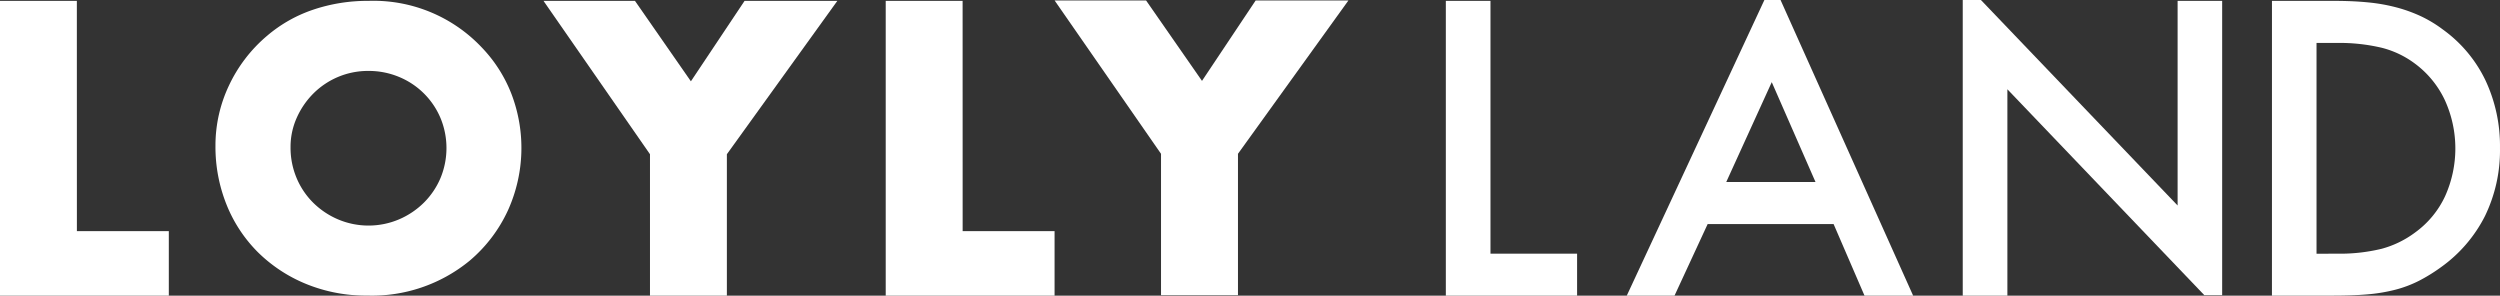
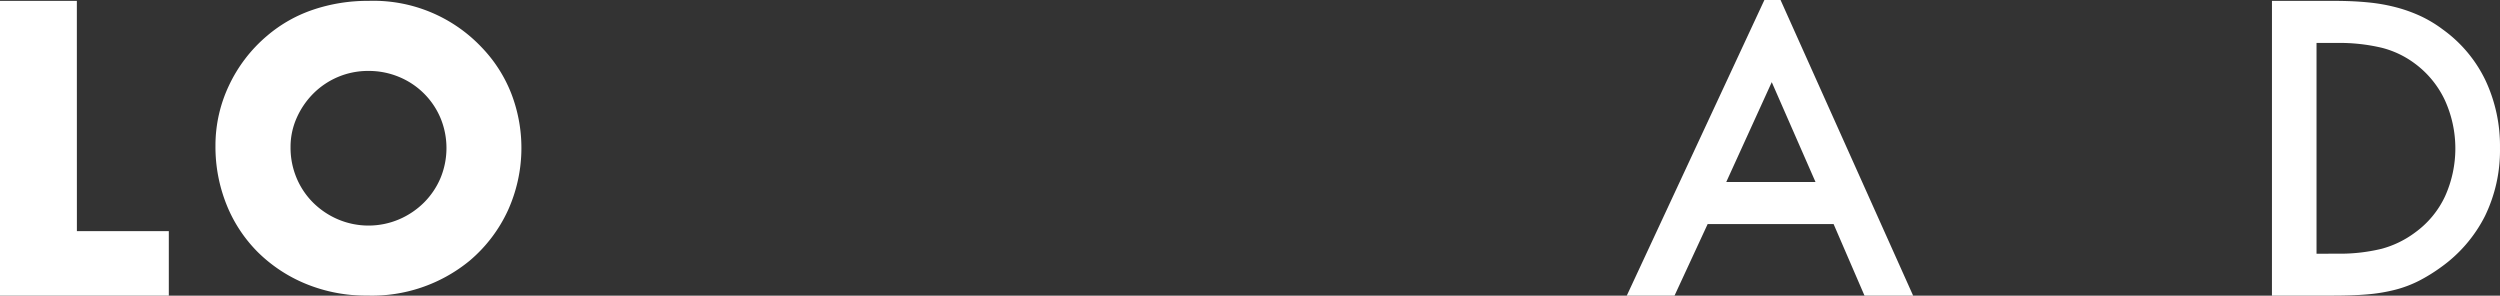
<svg xmlns="http://www.w3.org/2000/svg" width="134.735" height="15.934" viewBox="0 0 134.735 15.934">
  <rect x="0" y="0" width="134.735" height="15.934" fill="#333333" stroke="none" />
  <defs>
    <style>.a{fill:#fff;}</style>
  </defs>
  <g transform="translate(-82.912 -803.372)">
    <path class="a" d="M87.056,816.351H92.01v3.477h-9.1V803.942h4.144Z" transform="translate(0 -0.523)" />
    <path class="a" d="M232,803.942a8.025,8.025,0,0,1,6.1,2.5,7.554,7.554,0,0,1,1.6,2.491,8.155,8.155,0,0,1-.179,6.3,7.832,7.832,0,0,1-2.067,2.715,8.29,8.29,0,0,1-5.519,1.877,8.509,8.509,0,0,1-3.262-.615,8,8,0,0,1-2.592-1.687,7.6,7.6,0,0,1-1.709-2.558,8.363,8.363,0,0,1-.614-3.229,7.537,7.537,0,0,1,.726-3.229,7.883,7.883,0,0,1,2.067-2.692,7.516,7.516,0,0,1,2.48-1.4A9.139,9.139,0,0,1,232,803.942Zm0,3.776a4.136,4.136,0,0,0-1.631.322,4.184,4.184,0,0,0-1.329.889,4.345,4.345,0,0,0-.9,1.311,3.823,3.823,0,0,0-.335,1.589,4.207,4.207,0,0,0,.324,1.656,4.116,4.116,0,0,0,.894,1.333,4.3,4.3,0,0,0,1.341.9,4.212,4.212,0,0,0,3.285,0,4.3,4.3,0,0,0,1.341-.9,4.155,4.155,0,0,0,.894-1.322,4.224,4.224,0,0,0,0-3.245,4.129,4.129,0,0,0-2.235-2.211A4.218,4.218,0,0,0,232,807.718Z" transform="translate(-129.234 -0.523)" />
-     <path class="a" d="M438.175,803.942h4.93l3.014,4.335,2.893-4.335h5l-5.954,8.265v7.622h-4.144v-7.622Z" transform="translate(-325.972 -0.523)" />
-     <path class="a" d="M666.055,816.351h4.954v3.477h-9.1V803.942h4.144Z" transform="translate(-531.262 -0.523)" />
-     <path class="a" d="M772.264,803.657h4.93l3.014,4.335,2.893-4.335h5l-5.954,8.265v7.622H778v-7.622Z" transform="translate(-632.516 -0.261)" />
-     <path class="a" d="M1030.422,817.566h4.668v2.263h-7.074V803.942h2.406Z" transform="translate(-867.182 -0.523)" />
    <path class="a" d="M1161.722,819.282l-7.135-15.91h-.871l-7.406,15.91-.011.024h2.573l.011-.024,1.775-3.834h6.788l1.656,3.834.011.024h2.62Zm-10.062-6.1,2.453-5.383,2.358,5.383Z" transform="translate(-975.714)" />
-     <path class="a" d="M1377.543,803.42v11.027l-10.6-11.075h-.98v15.934h2.406V808.183l10.617,11.1h.958V803.42Z" transform="translate(-1177.271)" />
    <path class="a" d="M1568.025,803.942h3.334q1.024,0,1.858.083a9.538,9.538,0,0,1,1.536.274,7.994,7.994,0,0,1,1.31.476,6.782,6.782,0,0,1,1.179.715,7.213,7.213,0,0,1,2.286,2.727,8.318,8.318,0,0,1,.786,3.656,8.092,8.092,0,0,1-.81,3.668,7.6,7.6,0,0,1-2.382,2.763,9.094,9.094,0,0,1-1.179.727,6.279,6.279,0,0,1-1.262.476,8.942,8.942,0,0,1-1.488.25q-.81.071-1.882.071h-3.287Zm3.477,13.624a9.529,9.529,0,0,0,2.43-.262,5.321,5.321,0,0,0,1.81-.881,5.029,5.029,0,0,0,1.608-1.941,6.269,6.269,0,0,0-.012-5.2,5.2,5.2,0,0,0-1.6-1.953,5.047,5.047,0,0,0-1.786-.857,9.839,9.839,0,0,0-2.453-.262h-1.072v11.361Z" transform="translate(-1362.668 -0.523)" />
  </g>
</svg>